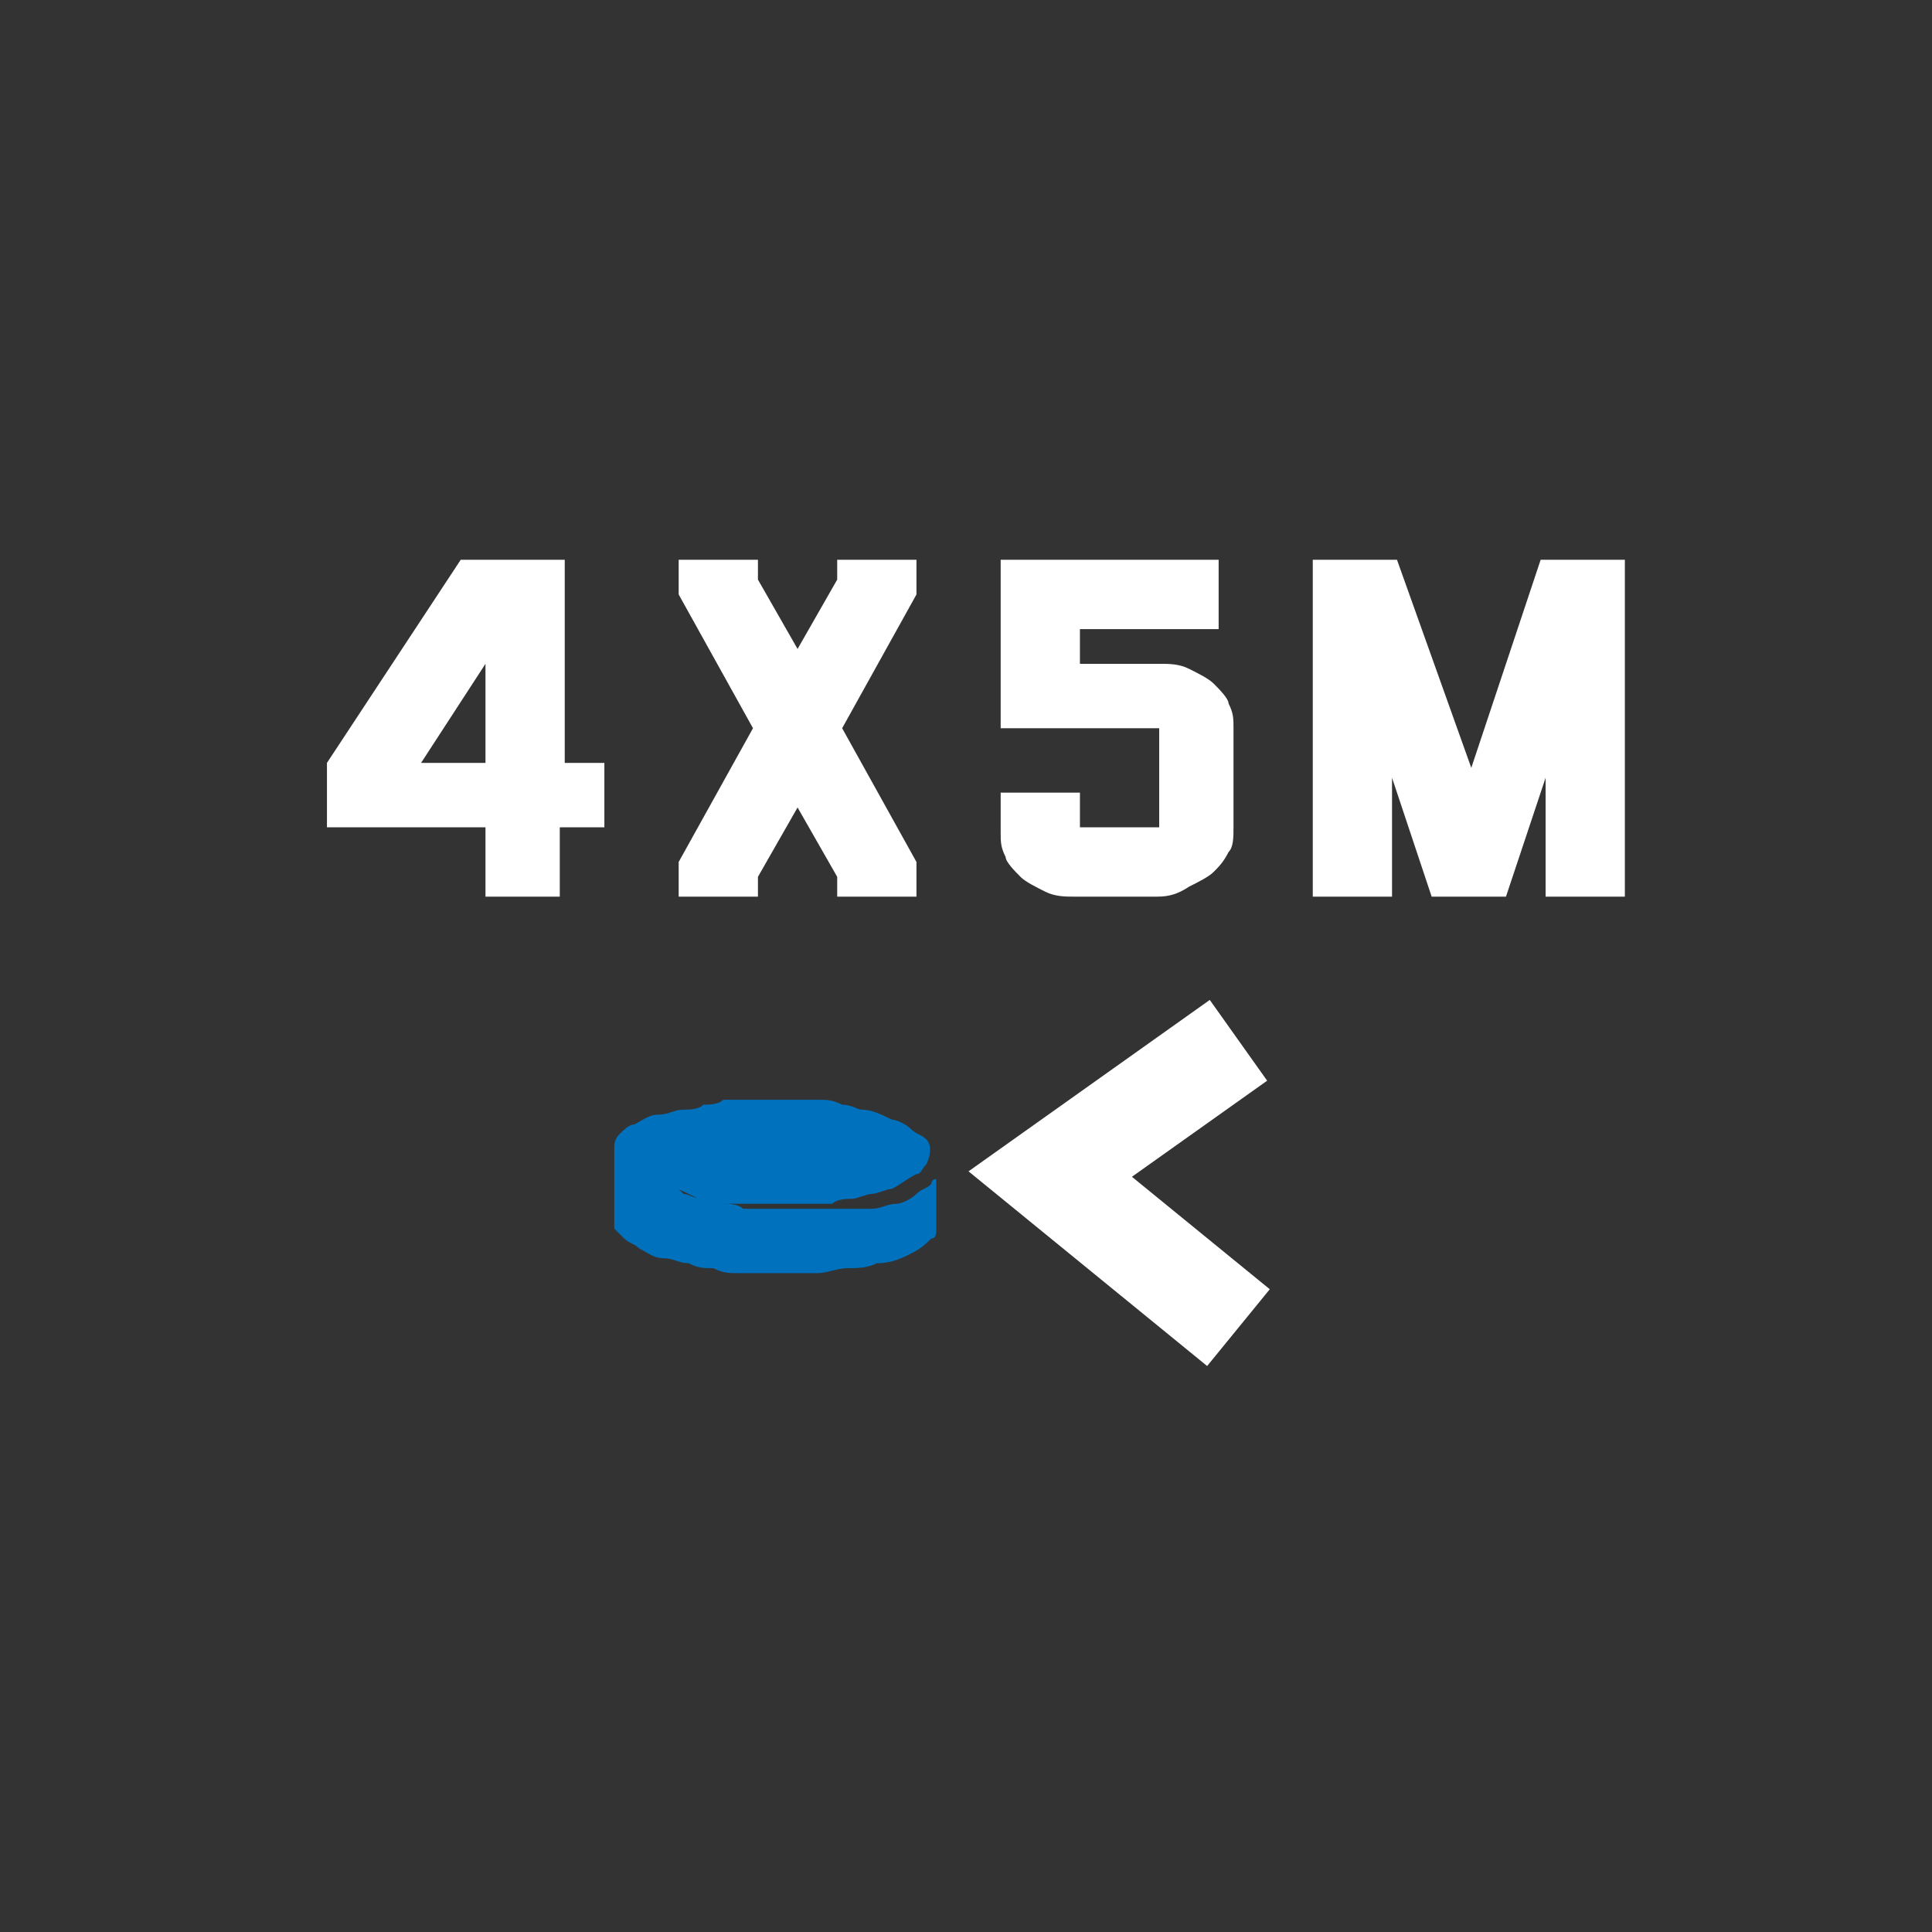
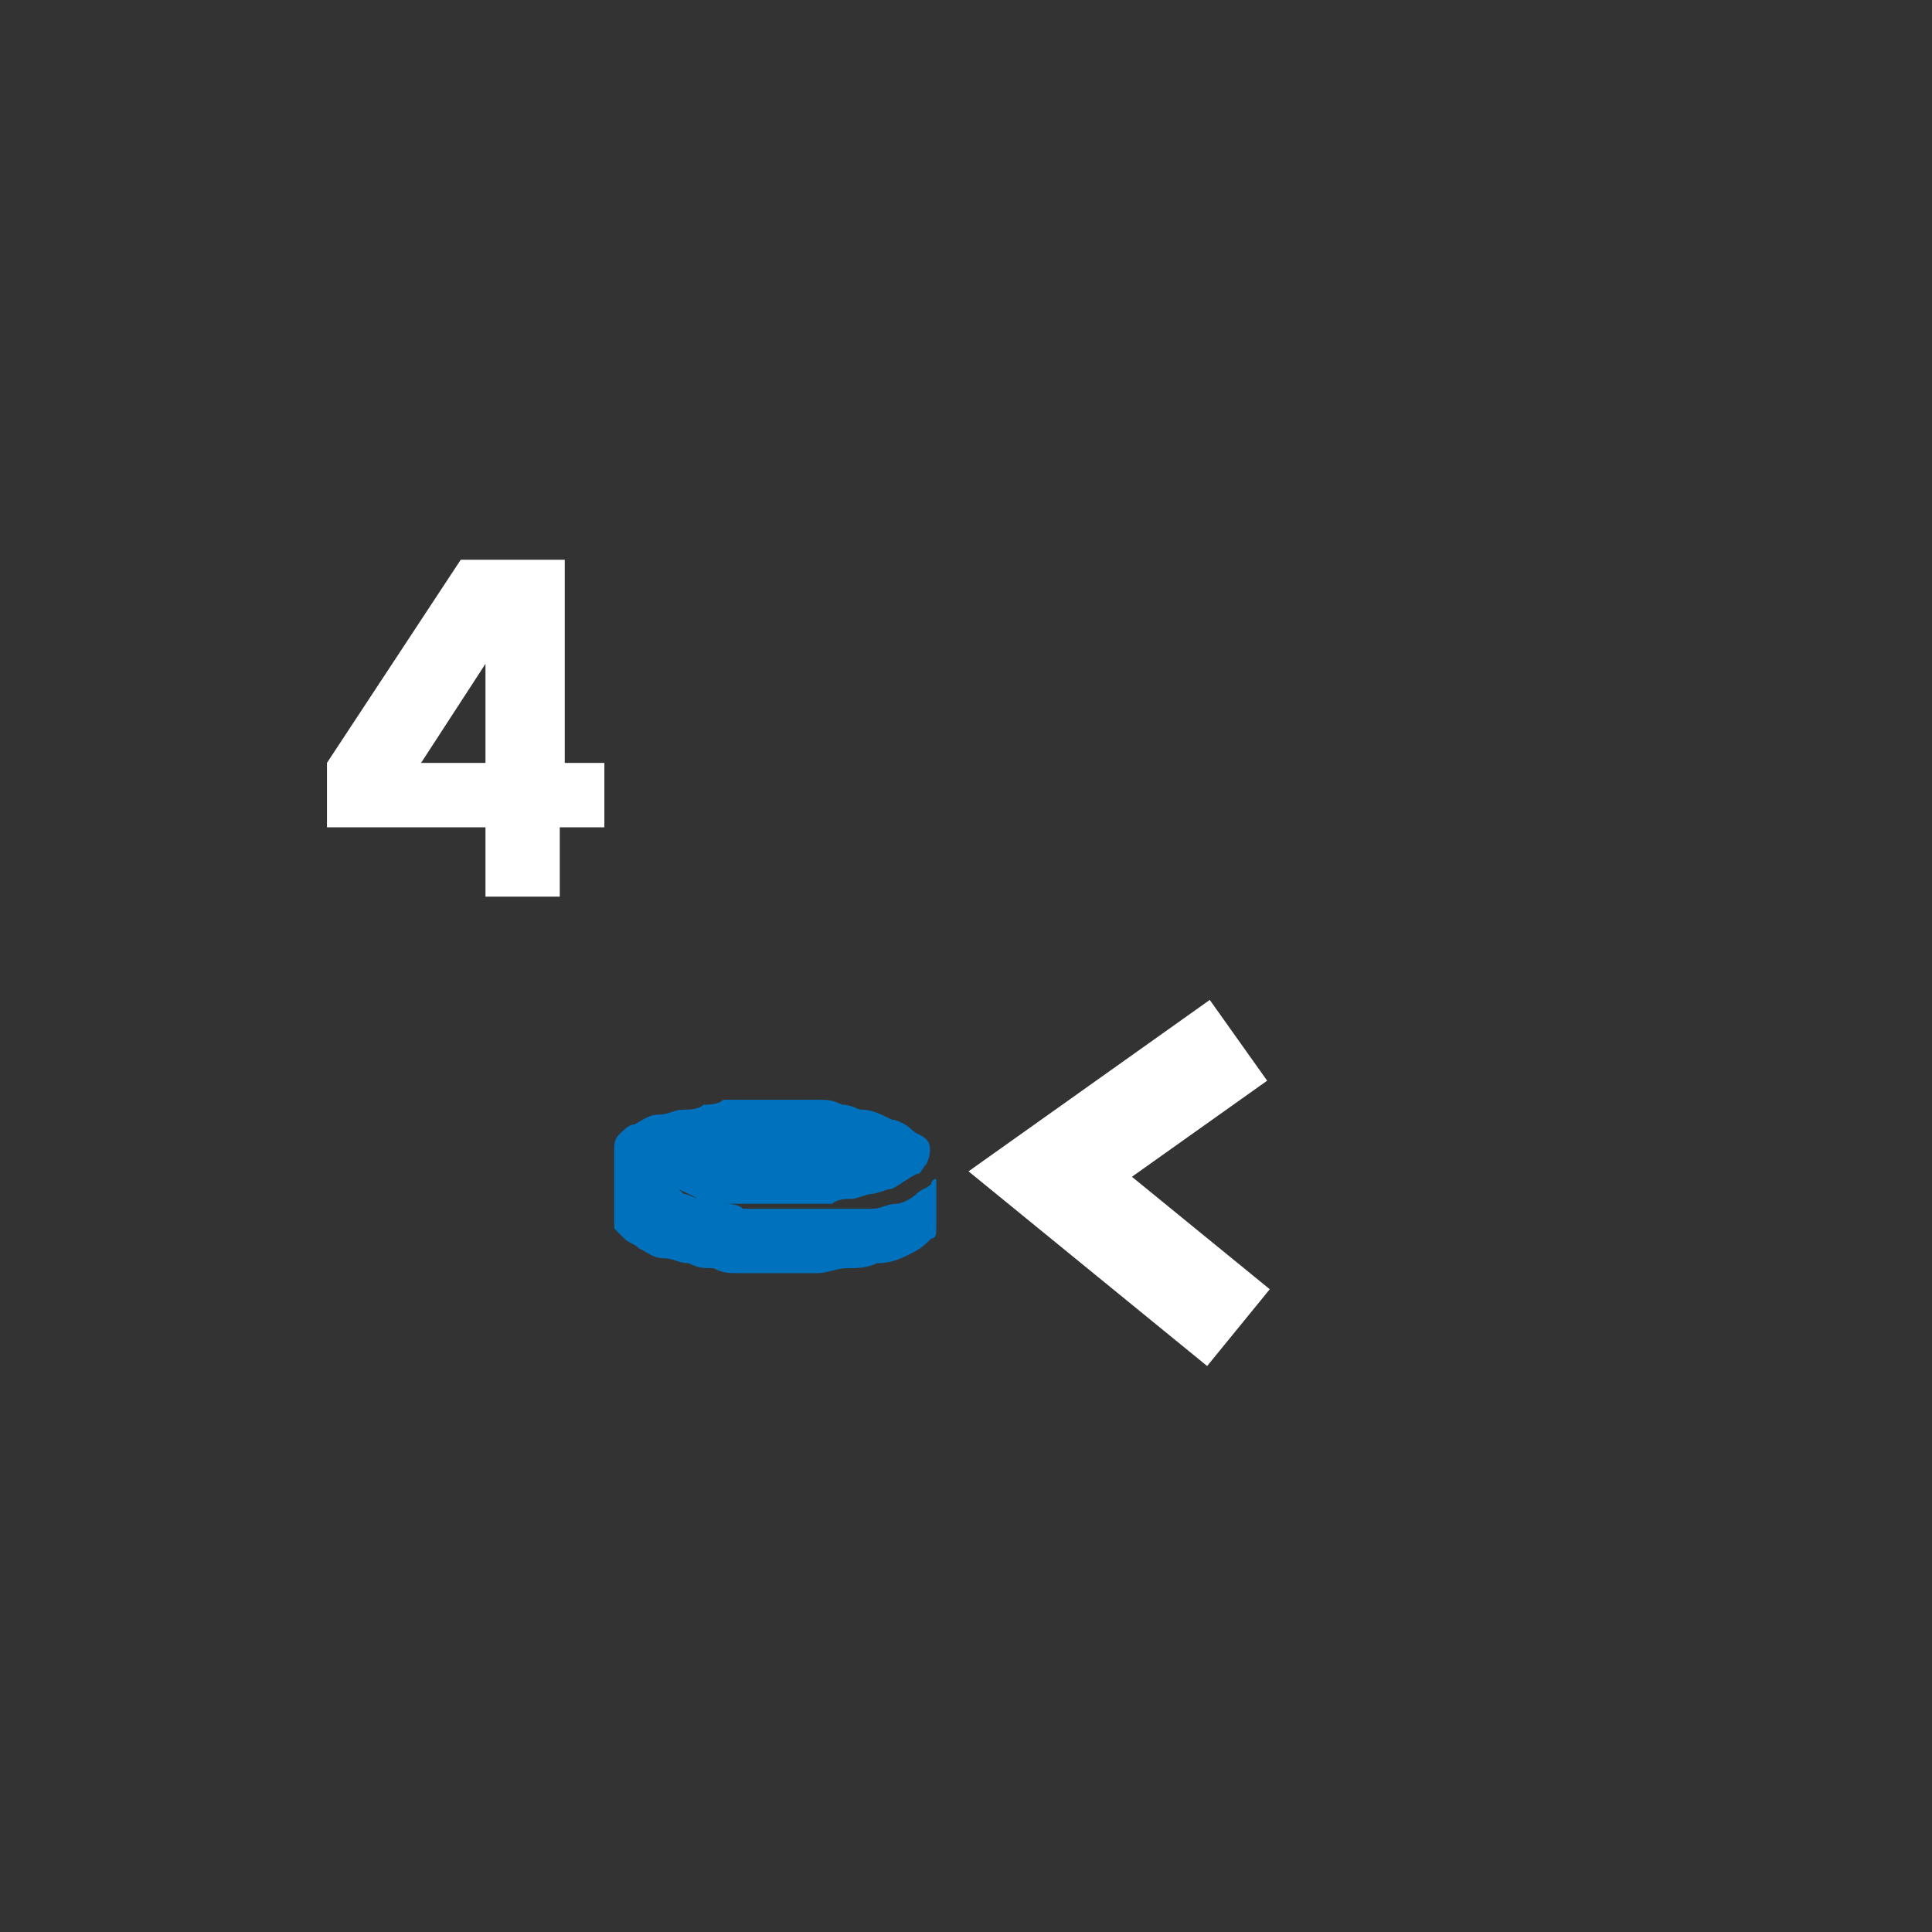
<svg xmlns="http://www.w3.org/2000/svg" version="1.1" id="Слой_1" x="0px" y="0px" viewBox="0 0 39 39" style="enable-background:new 0 0 39 39;" xml:space="preserve">
  <rect x="0" y="0" width="39" height="39" fill="#333333" stroke="none" />
  <style type="text/css">
	.st0{fill:#0071BC;}
	.st1{fill:none;stroke:#FFFFFF;stroke-width:2;stroke-miterlimit:10;}
	.st2{fill:#FFFFFF;}
</style>
  <path class="st0" d="M13.6,24c0.1,0,0.1,0,0.2,0.1c0.1,0,0.2,0.1,0.4,0.1c0.1,0,0.3,0.1,0.4,0.1c0.1,0,0.3,0,0.4,0.1  c0.2,0,0.3,0,0.5,0c0.2,0,0.3,0,0.5,0c0.2,0,0.4,0,0.6,0c0.2,0,0.4,0,0.6,0c0.1,0,0.2,0,0.4,0c0.2,0,0.3-0.1,0.5-0.1  c0.1,0,0.3-0.1,0.4-0.2c0.1-0.1,0.2-0.1,0.3-0.2c0,0,0-0.1,0.1-0.1c0,0,0,0,0,0c0,0.3,0,0.7,0,1c0,0.1,0,0.2-0.1,0.2  c-0.1,0.1-0.2,0.2-0.4,0.3c-0.2,0.1-0.4,0.2-0.7,0.2c-0.2,0.1-0.4,0.1-0.6,0.1c-0.2,0-0.4,0.1-0.6,0.1c-0.3,0-0.7,0-1,0  c-0.2,0-0.4,0-0.6,0c-0.2,0-0.3,0-0.5-0.1c-0.2,0-0.3,0-0.5-0.1c-0.2,0-0.3-0.1-0.5-0.1c-0.2,0-0.3-0.1-0.5-0.2  c-0.1-0.1-0.2-0.1-0.3-0.2c-0.1-0.1-0.1-0.1-0.2-0.2c0,0,0-0.1,0-0.1c0-0.5,0-1,0-1.5c0-0.1,0-0.2,0.1-0.3c0.1-0.1,0.2-0.2,0.3-0.2  c0.2-0.1,0.3-0.2,0.5-0.2c0.2,0,0.3-0.1,0.5-0.1c0.1,0,0.3,0,0.4-0.1c0.1,0,0.3,0,0.4-0.1c0.1,0,0.2,0,0.4,0c0.3,0,0.5,0,0.8,0  c0.2,0,0.4,0,0.7,0c0.2,0,0.3,0,0.5,0.1c0.2,0,0.3,0.1,0.4,0.1c0.2,0,0.4,0.1,0.6,0.2c0.1,0,0.3,0.1,0.4,0.2  c0.1,0.1,0.2,0.1,0.3,0.2c0.1,0.1,0.1,0.3,0,0.5c-0.1,0.1-0.1,0.2-0.2,0.2c-0.2,0.1-0.3,0.2-0.5,0.3c-0.1,0-0.3,0.1-0.4,0.1  c-0.1,0-0.3,0.1-0.4,0.1c-0.1,0-0.3,0-0.4,0.1c-0.1,0-0.3,0-0.4,0c-0.2,0-0.4,0-0.5,0c-0.1,0-0.3,0-0.4,0c-0.1,0-0.2,0-0.3,0  c-0.2,0-0.4,0-0.5,0c-0.1,0-0.2,0-0.3,0c-0.1,0-0.2,0-0.3-0.1C13.7,24,13.7,24,13.6,24C13.6,24,13.6,24,13.6,24  C13.6,24,13.6,24,13.6,24L13.6,24z" />
  <path class="st1" d="M25,21l-3.8,2.7l3.8,3.1" />
  <path class="st2" d="M12.1,16.7h-0.8v1.4H9.8v-1.4H6.6v-1.3l2.7-4.1h2.1v4.1h0.8V16.7L12.1,16.7z M9.8,15.4v-2l-1.3,2L9.8,15.4  L9.8,15.4z" />
-   <path class="st2" d="M16.9,11.7v-0.4h1.6V12L17,14.7l1.5,2.7v0.7h-1.6v-0.4l-0.8-1.4l-0.8,1.4v0.4h-1.6v-0.7l1.5-2.7L13.7,12v-0.7  h1.6v0.4l0.8,1.4L16.9,11.7L16.9,11.7z" />
-   <path class="st2" d="M23.3,18.1h-1.6c-0.2,0-0.4,0-0.6-0.1c-0.2-0.1-0.4-0.2-0.5-0.3c-0.1-0.1-0.3-0.3-0.3-0.4  c-0.1-0.2-0.1-0.3-0.1-0.5V16h1.6v0.7h1.6v-2h-3.2v-3.4h4.4v1.4h-2.8v0.7h1.6c0.2,0,0.4,0,0.6,0.1c0.2,0.1,0.4,0.2,0.5,0.3  c0.1,0.1,0.3,0.3,0.3,0.4c0.1,0.2,0.1,0.3,0.1,0.5v2c0,0.2,0,0.4-0.1,0.5c-0.1,0.2-0.2,0.3-0.3,0.4c-0.1,0.1-0.3,0.2-0.5,0.3  C23.7,18.1,23.5,18.1,23.3,18.1L23.3,18.1z" />
-   <path class="st2" d="M31.1,11.3h1.7v6.8h-1.6v-2.4l-0.8,2.4h-1.5l-0.8-2.4v2.4h-1.6v-6.8h1.7l1.5,4.2L31.1,11.3L31.1,11.3z" />
</svg>